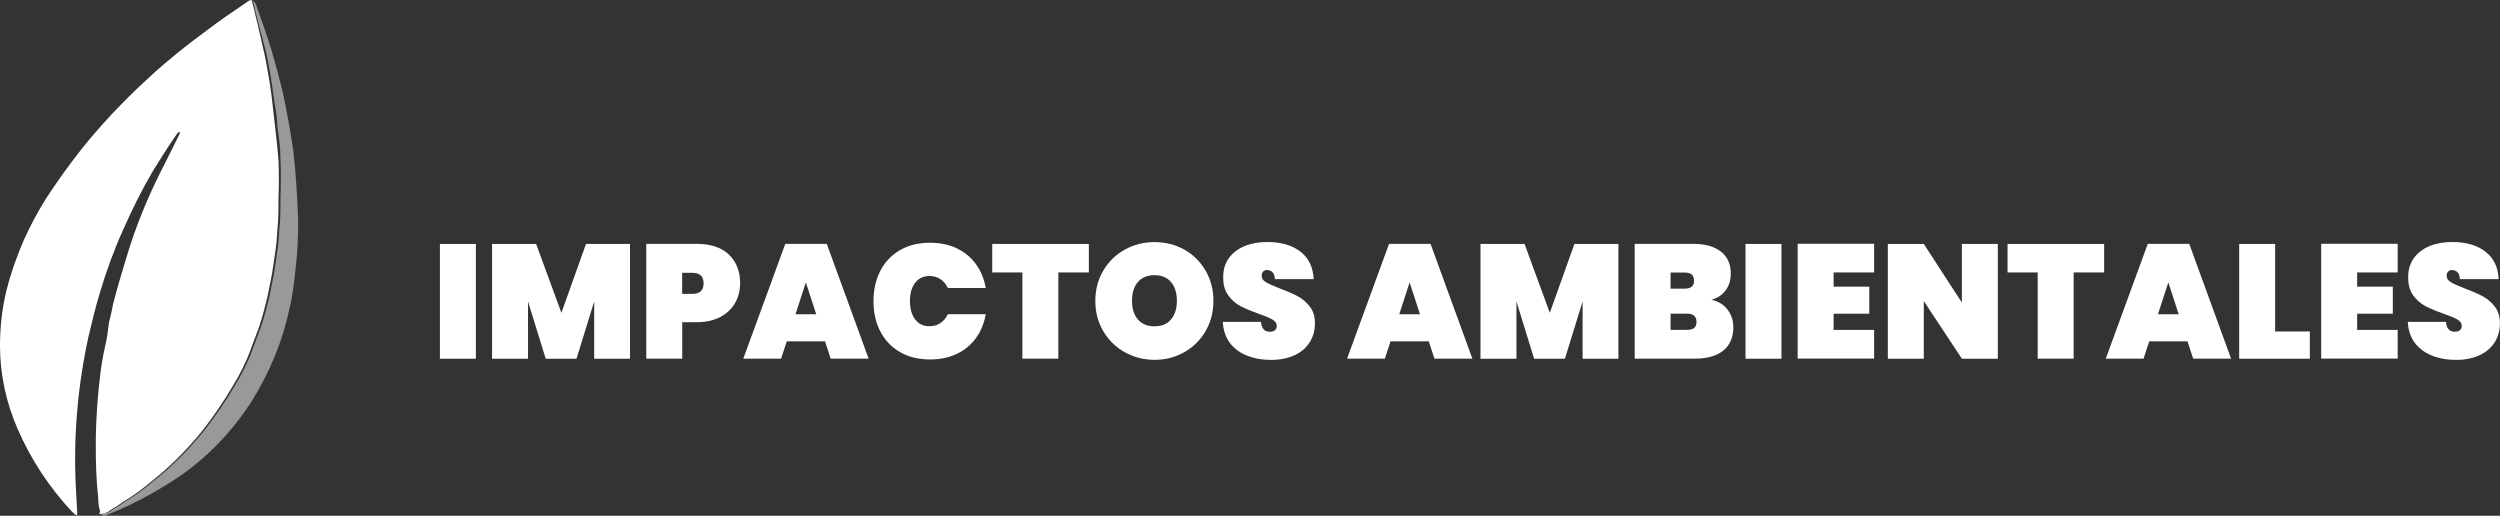
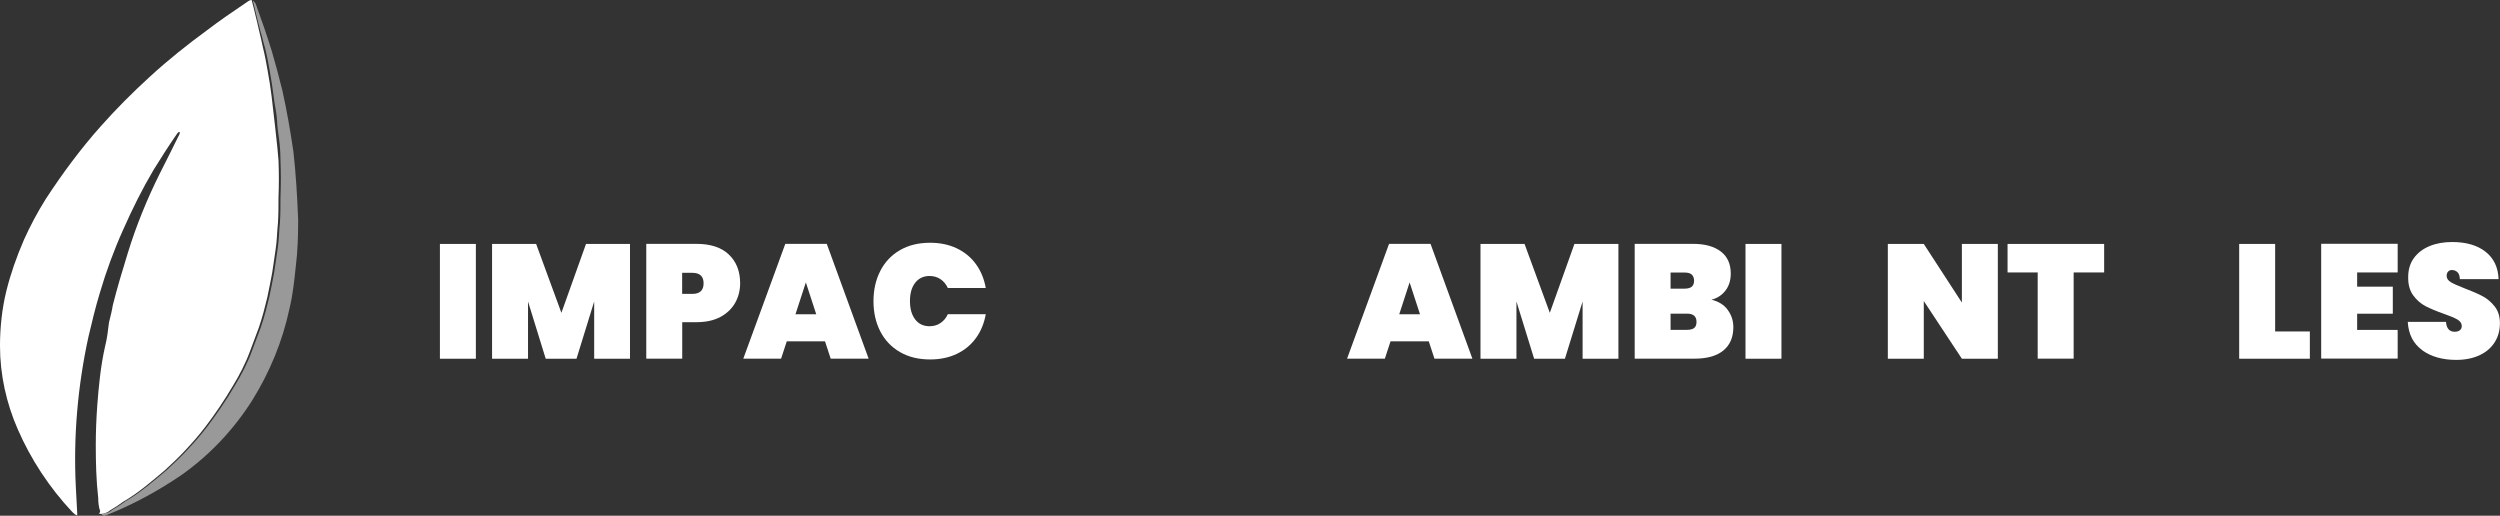
<svg xmlns="http://www.w3.org/2000/svg" id="Layer_2" data-name="Layer 2" viewBox="0 0 339.33 70">
  <rect x="0" y="0" width="339.33" height="70" fill="#333333" stroke="none" />
  <defs>
    <style>
      .cls-1 {
        fill: #fff;
      }

      .cls-2 {
        opacity: .5;
      }
    </style>
  </defs>
  <g id="Hero_v2" data-name="Hero v2">
    <g>
      <g>
        <g class="cls-2">
          <path class="cls-1" d="M39.8,20.43c-.4-2.72-.86-5.37-1.46-8.09-.46-1.86-.93-3.65-1.46-5.44-.66-2.12-1.39-4.24-2.12-6.23-.07-.27-.27-.46-.46-.6.07.07.6,2.59,1.13,4.44.07.2.13.4.13.46h0c.2.73.33,1.33.4,1.46.27,1.06.46,2.12.66,3.25s.4,2.32.53,3.45c.13,1.13.4,2.19.46,3.25,0,.46.07.99.13,1.46.2,1.33.33,2.52.33,3.85.07,1.72.07,3.38,0,5.17,0,1.13,0,2.19-.07,3.32-.13,1.26-.13,2.45-.33,3.71-.13,1.06-.33,2.12-.46,3.12-.2.99-.4,2.19-.66,3.32-.33,1.39-.66,2.65-1.13,4.05-.4,1.06-.8,2.12-1.19,3.18-.6,1.66-1.46,3.32-2.39,4.84-1.13,1.92-2.39,3.78-3.71,5.51-.86,1.13-1.79,2.19-2.79,3.25-.86.93-1.79,1.79-2.72,2.65-.86.73-1.72,1.46-2.65,2.19s-1.92,1.46-2.98,2.06c-.53.4-1.13.8-1.72,1.13-.46.4-.99.53-1.53.53h0c.27.46.53.27.86.13,3.52-1.39,6.9-3.25,10.02-5.37,3.85-2.72,7.1-6.17,9.62-10.15,2.39-3.85,4.11-8.03,5.04-12.4.46-1.86.66-3.78.86-5.7.27-2.12.33-4.31.33-6.37-.13-3.45-.33-6.43-.66-9.42Z" />
        </g>
        <path class="cls-1" d="M13.6,69.38c-.2-.53-.27-1.19-.27-1.79-.27-2.39-.33-4.78-.33-7.16,0-1.79.07-3.58.2-5.37.2-2.65.46-5.37,1.06-8.03.27-1.06.4-2.12.53-3.25.2-.8.4-1.59.53-2.39.6-2.39,1.33-4.78,2.06-7.16,1.13-3.65,2.59-7.23,4.31-10.68.86-1.66,1.66-3.32,2.52-5.04.13-.2.2-.4.2-.6-.33,0-.4.33-.53.46-1.06,1.53-2.06,3.12-3.05,4.71-1.53,2.59-2.85,5.24-4.11,8.09-1.26,2.79-2.32,5.7-3.18,8.62-.6,1.99-1.06,3.91-1.53,5.9-1.46,6.7-2.06,13.53-1.72,20.36.07,1.26.13,2.52.2,3.78,0,.07-.07.07-.07.13-.27-.13-.46-.33-.6-.46-3.12-3.32-5.64-7.16-7.43-11.28-1.53-3.52-2.39-7.36-2.39-11.28,0-2.45.27-5.04.86-7.43s1.39-4.64,2.39-6.96c.86-1.92,1.86-3.78,2.98-5.57,2.26-3.45,4.71-6.77,7.43-9.82,2.12-2.39,4.31-4.58,6.63-6.7,2.45-2.26,5.11-4.38,7.83-6.37,1.66-1.26,3.38-2.45,5.17-3.65.27-.2.53-.4.86-.46.07.13,1.46,5.97,1.53,6.43.27,1.06.46,2.12.66,3.25.2,1.13.4,2.32.53,3.45.13,1.13.86,7.3.93,8.62.07,1.72.07,3.38,0,5.17,0,1.13,0,2.19-.07,3.32-.13,1.26-.13,2.45-.33,3.71-.13,1.06-.33,2.12-.46,3.12-.2.99-.4,2.19-.66,3.32-.33,1.39-.66,2.65-1.13,4.05-.4,1.06-.8,2.12-1.19,3.18-.6,1.66-1.46,3.32-2.39,4.84-1.13,1.92-2.39,3.78-3.71,5.51-.86,1.13-1.79,2.19-2.79,3.25-.86.93-1.79,1.79-2.72,2.65-.86.73-1.72,1.46-2.65,2.19-.93.73-1.92,1.46-2.98,2.06-.53.4-1.13.8-1.72,1.13-.46.4-.99.53-1.53.53h0l.13-.4Z" />
      </g>
      <g>
-         <path class="cls-1" d="M64.59,33.11v15.58h-4.88v-15.58h4.88Z" />
+         <path class="cls-1" d="M64.59,33.11v15.58h-4.88v-15.58h4.88" />
        <path class="cls-1" d="M85.51,33.11v15.58h-4.86v-7.77l-2.4,7.77h-4.18l-2.4-7.77v7.77h-4.88v-15.58h5.98l3.43,9.35,3.34-9.35h5.96Z" />
        <path class="cls-1" d="M99.77,41.13c-.46.8-1.13,1.43-2.01,1.9-.89.47-1.96.7-3.22.7h-1.94v4.95h-4.88v-15.58h6.82c1.91,0,3.37.48,4.39,1.45,1.02.97,1.53,2.27,1.53,3.89,0,.98-.23,1.87-.68,2.67ZM95.5,38.46c0-.95-.51-1.43-1.52-1.43h-1.39v2.86h1.39c1.01,0,1.52-.48,1.52-1.43Z" />
        <path class="cls-1" d="M111.98,46.33h-5.19l-.77,2.35h-5.13l5.7-15.58h5.63l5.68,15.58h-5.15l-.77-2.35ZM110.79,42.66l-1.41-4.33-1.41,4.33h2.82Z" />
        <path class="cls-1" d="M119.49,36.76c.62-1.2,1.51-2.14,2.67-2.81,1.16-.67,2.52-1,4.09-1,1.35,0,2.55.25,3.62.76,1.06.51,1.93,1.22,2.6,2.15.67.92,1.11,2,1.33,3.23h-5.15c-.23-.51-.57-.91-1-1.2s-.93-.43-1.48-.43c-.82,0-1.47.31-1.95.92-.48.62-.71,1.44-.71,2.49s.24,1.87.71,2.49c.48.62,1.12.92,1.95.92.56,0,1.05-.14,1.48-.43s.77-.69,1-1.2h5.15c-.22,1.23-.66,2.31-1.33,3.23-.67.92-1.53,1.64-2.6,2.15s-2.27.76-3.62.76c-1.57,0-2.93-.33-4.09-1-1.16-.67-2.05-1.6-2.67-2.8s-.93-2.57-.93-4.11.31-2.91.93-4.11Z" />
-         <path class="cls-1" d="M147.79,33.11v3.87h-4.14v11.7h-4.88v-11.7h-4.09v-3.87h13.11Z" />
-         <path class="cls-1" d="M152.67,47.81c-1.23-.69-2.2-1.64-2.92-2.86-.72-1.22-1.08-2.59-1.08-4.11s.36-2.9,1.08-4.11c.72-1.22,1.69-2.17,2.92-2.85,1.22-.68,2.57-1.02,4.04-1.02s2.81.34,4.03,1.02,2.18,1.63,2.89,2.85c.71,1.22,1.07,2.59,1.07,4.11s-.36,2.9-1.07,4.11c-.71,1.22-1.68,2.17-2.9,2.86s-2.56,1.03-4.01,1.03-2.81-.34-4.04-1.03ZM158.95,43.35c.53-.62.79-1.46.79-2.52s-.26-1.92-.79-2.54c-.53-.62-1.28-.94-2.24-.94s-1.74.31-2.27.94c-.53.62-.79,1.47-.79,2.54s.26,1.9.79,2.52c.53.62,1.28.94,2.27.94s1.72-.31,2.24-.94Z" />
-         <path class="cls-1" d="M167.94,47.53c-1.21-.87-1.87-2.15-1.97-3.84h5.19c.07.9.47,1.34,1.19,1.34.26,0,.49-.06.67-.19s.28-.32.28-.58c0-.37-.2-.66-.59-.89-.4-.23-1.01-.49-1.85-.78-1-.35-1.82-.7-2.47-1.03-.65-.34-1.21-.83-1.68-1.47-.47-.65-.7-1.47-.68-2.49,0-1.01.26-1.87.78-2.58.52-.71,1.23-1.25,2.13-1.62.9-.37,1.92-.55,3.05-.55,1.91,0,3.42.44,4.54,1.32s1.71,2.12,1.77,3.72h-5.26c-.01-.44-.12-.76-.33-.95-.21-.19-.45-.29-.75-.29-.21,0-.37.07-.51.21-.13.14-.2.33-.2.58,0,.35.19.64.58.87.39.23,1.01.5,1.86.83.98.37,1.79.72,2.43,1.06.64.34,1.19.81,1.66,1.41.47.6.7,1.36.7,2.27,0,.95-.23,1.81-.7,2.56s-1.15,1.35-2.05,1.77-1.96.64-3.19.64c-1.86,0-3.4-.44-4.61-1.31Z" />
        <path class="cls-1" d="M193.93,46.33h-5.19l-.77,2.35h-5.13l5.7-15.58h5.63l5.68,15.58h-5.15l-.77-2.35ZM192.74,42.66l-1.41-4.33-1.41,4.33h2.82Z" />
        <path class="cls-1" d="M219.67,33.11v15.58h-4.86v-7.77l-2.4,7.77h-4.18l-2.4-7.77v7.77h-4.88v-15.58h5.98l3.43,9.35,3.34-9.35h5.96Z" />
        <path class="cls-1" d="M234.49,42.05c.52.68.78,1.47.78,2.36,0,1.36-.45,2.42-1.35,3.16-.9.74-2.2,1.11-3.88,1.11h-8.16v-15.58h7.94c1.58,0,2.83.34,3.74,1.03.91.69,1.36,1.69,1.36,3.01,0,.91-.24,1.68-.72,2.3-.48.62-1.11,1.04-1.9,1.24.94.22,1.67.67,2.19,1.35ZM226.75,39.18h1.89c.44,0,.77-.09.98-.26.21-.18.32-.45.32-.81s-.11-.66-.32-.85c-.21-.18-.54-.27-.98-.27h-1.89v2.2ZM229.95,44.52c.21-.17.32-.44.32-.83,0-.75-.43-1.12-1.3-1.12h-2.22v2.2h2.22c.44,0,.77-.08.98-.25Z" />
        <path class="cls-1" d="M241.8,33.11v15.58h-4.88v-15.58h4.88Z" />
-         <path class="cls-1" d="M248.88,37v1.91h4.84v3.67h-4.84v2.2h5.5v3.89h-10.38v-15.58h10.38v3.89h-5.5Z" />
        <path class="cls-1" d="M271.17,48.69h-4.88l-5.17-7.83v7.83h-4.88v-15.58h4.88l5.17,7.96v-7.96h4.88v15.58Z" />
        <path class="cls-1" d="M285.6,33.11v3.87h-4.14v11.7h-4.88v-11.7h-4.09v-3.87h13.11Z" />
-         <path class="cls-1" d="M296.91,46.33h-5.19l-.77,2.35h-5.13l5.7-15.58h5.63l5.68,15.58h-5.15l-.77-2.35ZM295.72,42.66l-1.41-4.33-1.41,4.33h2.82Z" />
        <path class="cls-1" d="M308.81,44.99h4.71v3.7h-9.59v-15.58h4.88v11.88Z" />
        <path class="cls-1" d="M319.94,37v1.91h4.84v3.67h-4.84v2.2h5.5v3.89h-10.38v-15.58h10.38v3.89h-5.5Z" />
        <path class="cls-1" d="M328.78,47.53c-1.21-.87-1.87-2.15-1.97-3.84h5.19c.07.9.47,1.34,1.19,1.34.26,0,.49-.06.67-.19s.28-.32.28-.58c0-.37-.2-.66-.59-.89-.4-.23-1.01-.49-1.85-.78-1-.35-1.82-.7-2.47-1.03-.65-.34-1.21-.83-1.68-1.47-.47-.65-.7-1.47-.68-2.49,0-1.01.26-1.87.78-2.58.52-.71,1.23-1.25,2.13-1.62.9-.37,1.92-.55,3.05-.55,1.91,0,3.42.44,4.54,1.32s1.71,2.12,1.77,3.72h-5.26c-.01-.44-.12-.76-.33-.95-.21-.19-.45-.29-.75-.29-.21,0-.37.07-.51.21-.13.14-.2.33-.2.58,0,.35.19.64.58.87.39.23,1.01.5,1.86.83.98.37,1.79.72,2.43,1.06.64.34,1.19.81,1.66,1.41.47.6.7,1.36.7,2.27,0,.95-.23,1.81-.7,2.56s-1.15,1.35-2.05,1.77-1.96.64-3.19.64c-1.86,0-3.4-.44-4.61-1.31Z" />
      </g>
    </g>
  </g>
</svg>